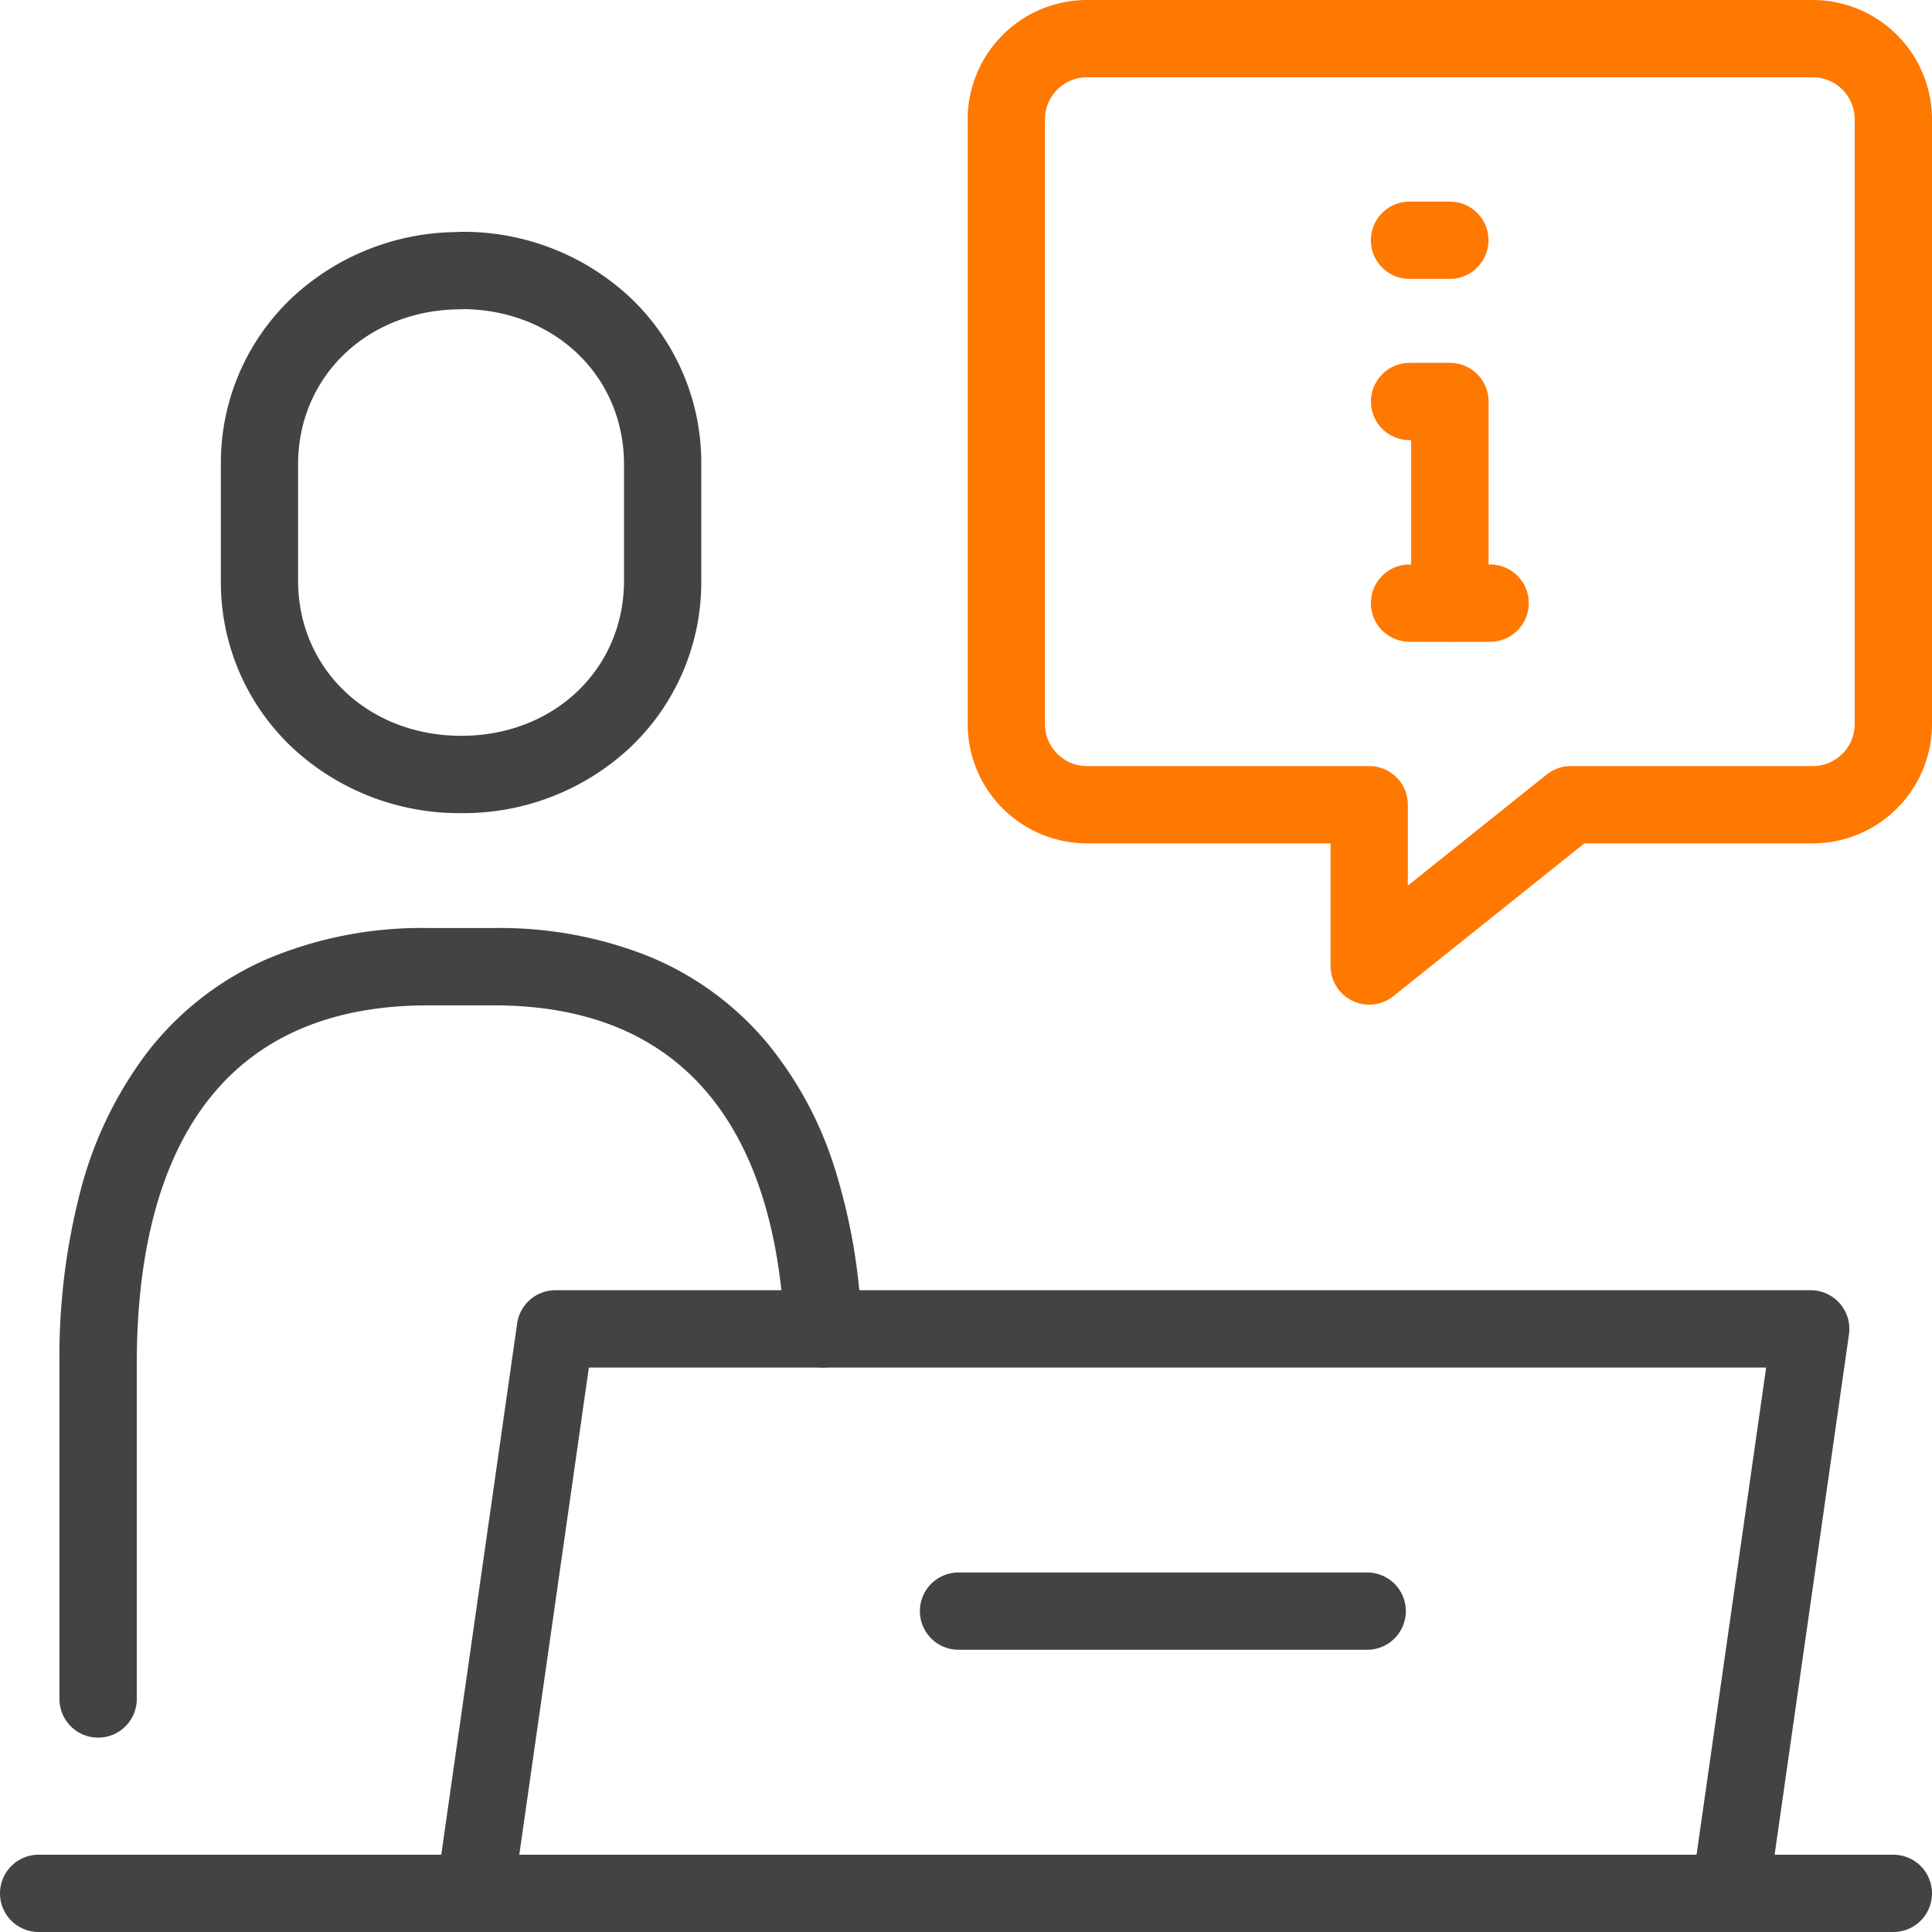
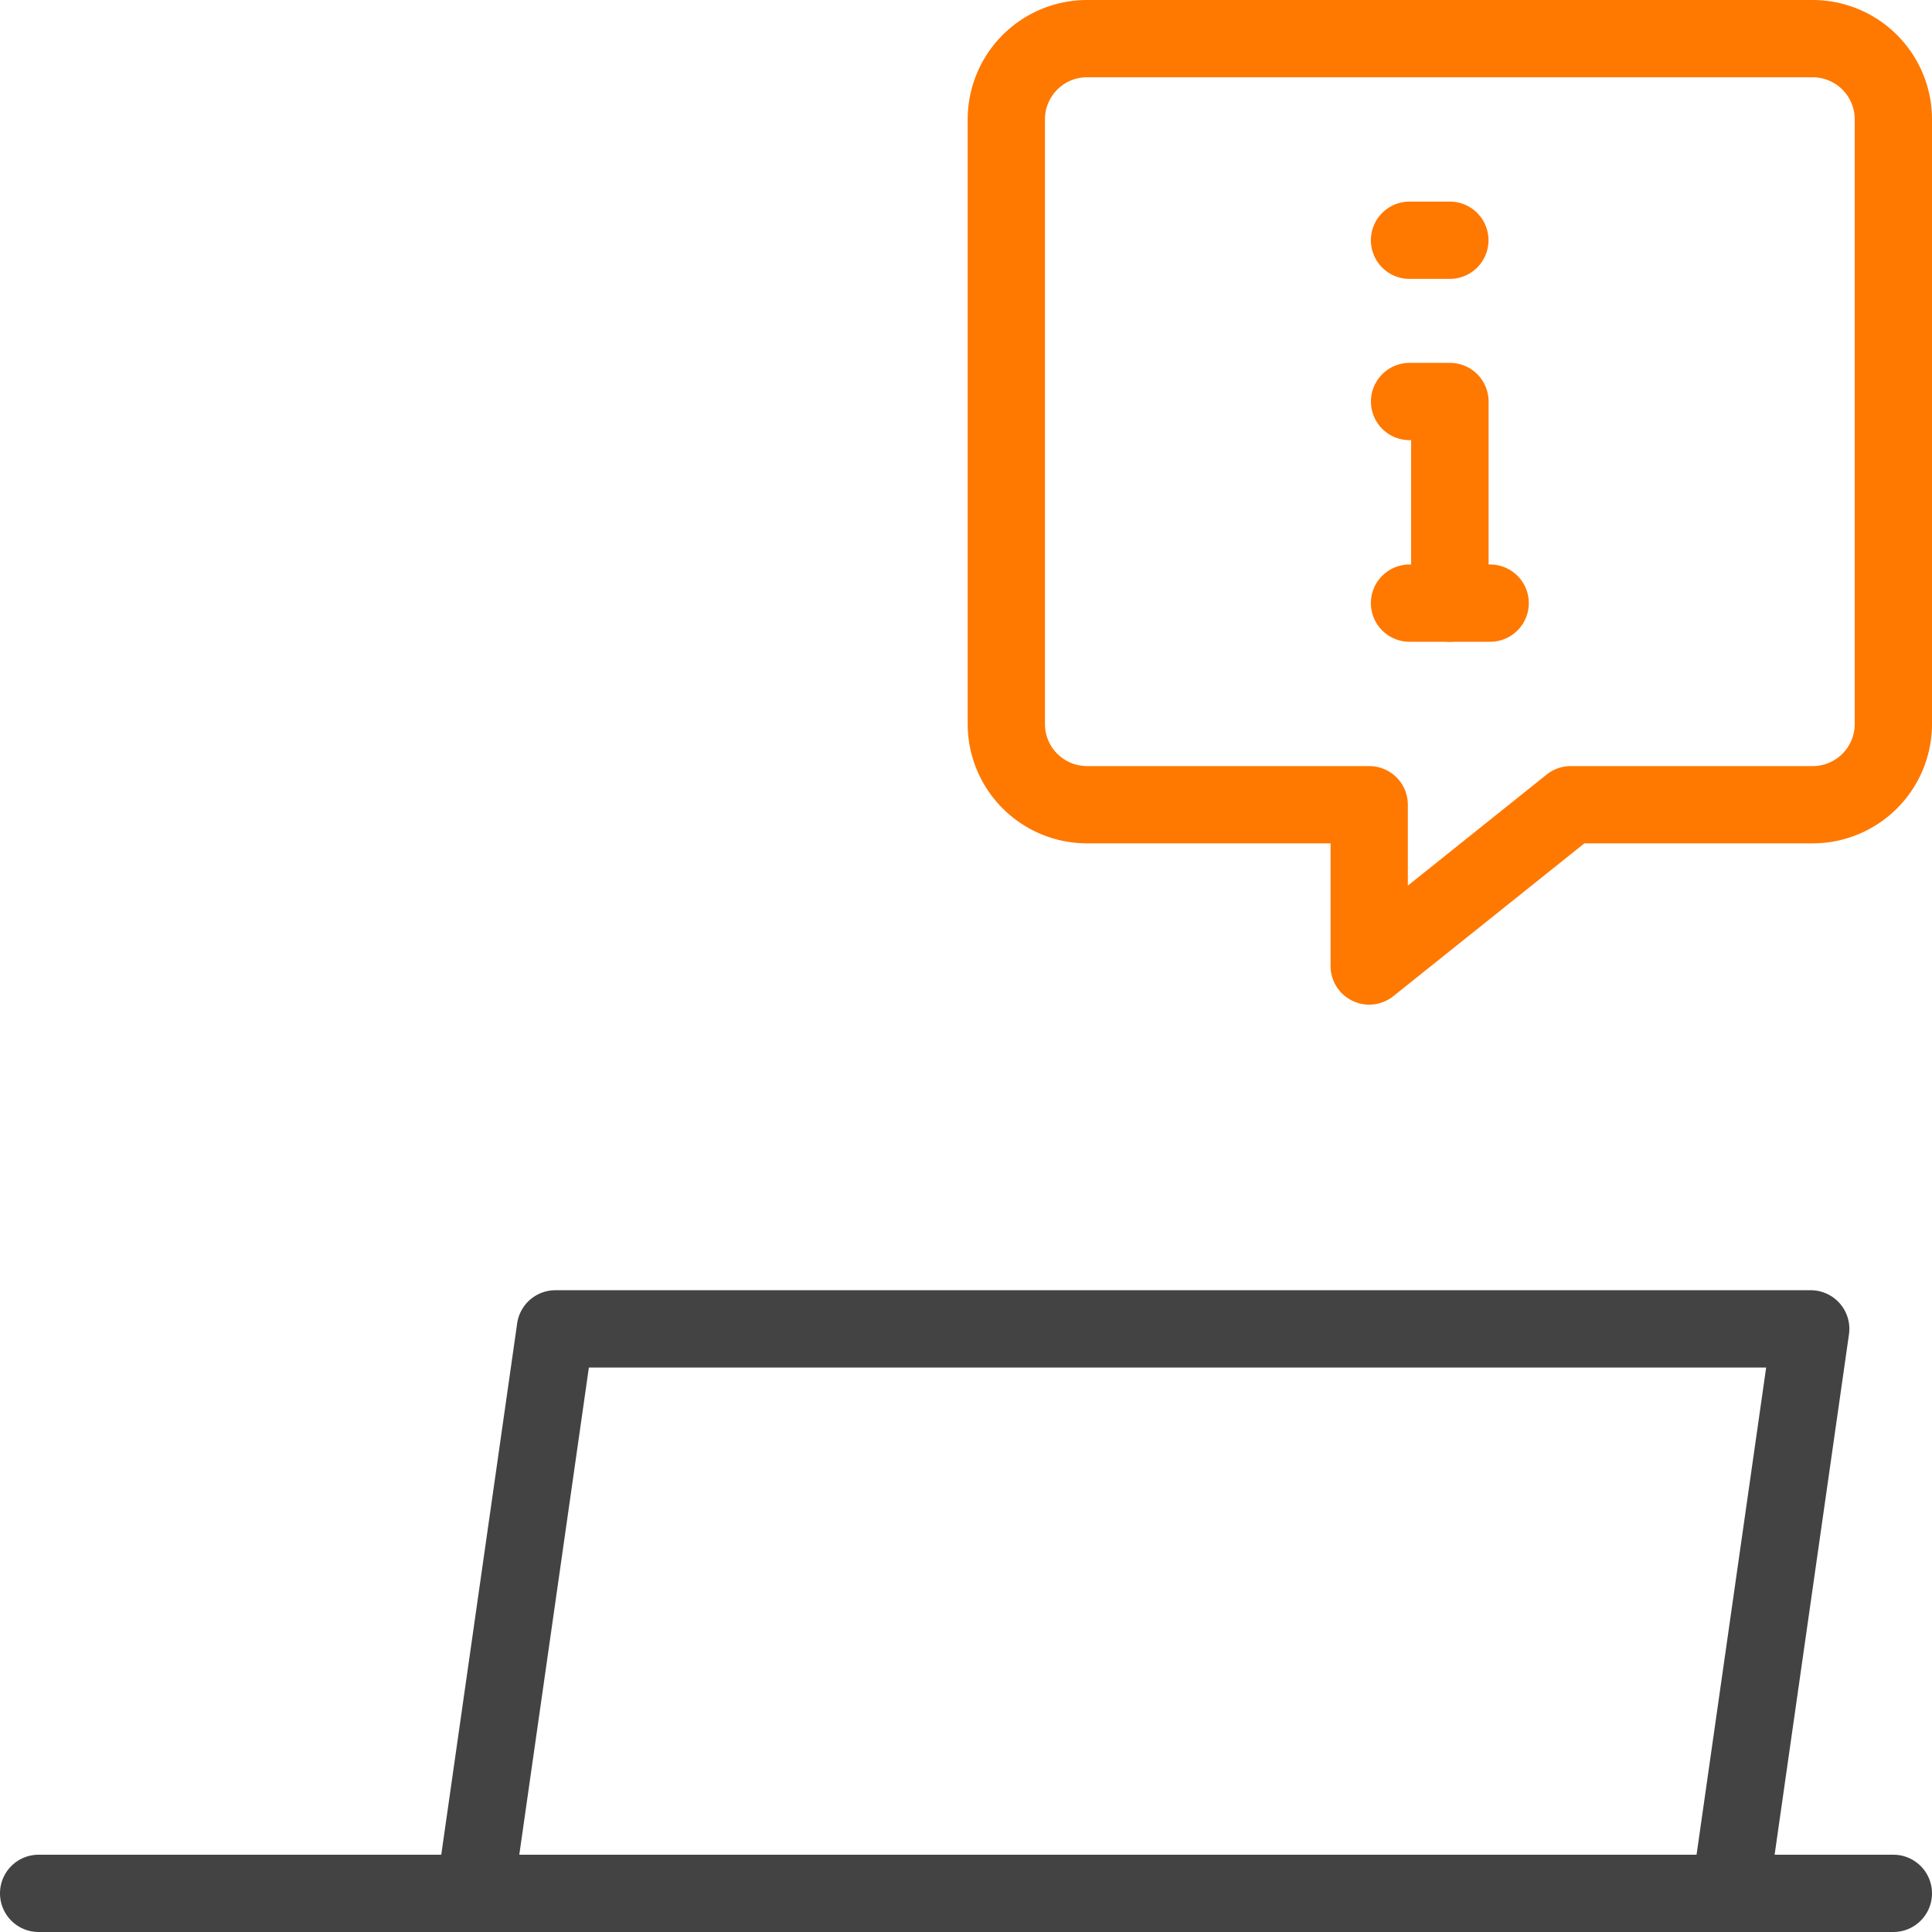
<svg xmlns="http://www.w3.org/2000/svg" width="125" height="125">
  <defs>
    <clipPath id="a">
      <path fill="none" d="M0 0h125v125H0z" />
    </clipPath>
  </defs>
  <g clip-path="url(#a)">
    <path d="M122.5 125H2.5a2.5 2.5 0 01-2.5-2.5 2.5 2.5 0 012.5-2.5h120a2.5 2.5 0 012.5 2.5 2.5 2.5 0 01-2.5 2.5z" fill="#434343" />
  </g>
-   <path d="M88.457 106.739h-26.44a2.5 2.5 0 01-2.5-2.5 2.5 2.5 0 012.5-2.5h26.44a2.5 2.5 0 012.5 2.5 2.5 2.5 0 01-2.5 2.5z" fill="#434343" />
  <g clip-path="url(#a)">
    <path d="M30.721 125a2.5 2.5 0 01-2.478-2.854l5.217-36.522a2.5 2.5 0 012.475-2.146h81.218a2.5 2.5 0 012.475 2.854l-5.218 36.522a2.5 2.5 0 11-4.95-.707l4.81-33.668H38.1l-4.91 34.376A2.5 2.5 0 0130.721 125z" fill="#434343" />
    <path d="M88.587 65a2.5 2.5 0 01-2.5-2.5v-7.935H70.326a7.726 7.726 0 01-7.717-7.717V7.718A7.726 7.726 0 0170.326 0h46.957A7.726 7.726 0 01125 7.718v39.13a7.726 7.726 0 01-7.717 7.717h-14.775l-12.359 9.887a2.5 2.5 0 01-1.562.548zM70.326 5a2.721 2.721 0 00-2.717 2.718v39.13a2.72 2.72 0 002.717 2.717h18.261a2.5 2.5 0 012.5 2.5V57.3l8.982-7.186a2.5 2.5 0 011.562-.548h15.652A2.72 2.72 0 00120 46.848V7.718A2.721 2.721 0 00117.283 5z" fill="#ff7800" />
    <path d="M93.8 41.521a2.5 2.5 0 01-2.5-2.5V28.478h-.1a2.5 2.5 0 010-5h2.611a2.5 2.5 0 012.5 2.5v13.043a2.5 2.5 0 01-2.511 2.5z" fill="#ff7800" />
    <path d="M96.413 41.522h-5.217a2.5 2.5 0 01-2.5-2.5 2.5 2.5 0 012.5-2.5h5.217a2.5 2.5 0 012.5 2.5 2.5 2.5 0 01-2.5 2.5zm-2.608-23.478h-2.609a2.5 2.5 0 01-2.5-2.5 2.5 2.5 0 012.5-2.5h2.609a2.5 2.5 0 012.5 2.5 2.5 2.5 0 01-2.5 2.5z" fill="#ff7800" />
-     <path d="M29.846 52.609h-.019A15.831 15.831 0 0118.89 48.35a14.691 14.691 0 01-4.6-10.783v-7.525a14.679 14.679 0 014.6-10.776 15.793 15.793 0 0110.661-4.25 2.5 2.5 0 01.276-.016h.019a15.779 15.779 0 0110.934 4.256 14.709 14.709 0 014.592 10.786v7.525a14.709 14.709 0 01-4.592 10.786 15.779 15.779 0 01-10.934 4.256zM30.062 20q-.121.012-.243.012c-6 .007-10.533 4.318-10.533 10.028v7.525c0 5.718 4.534 10.035 10.547 10.042h.013c6 0 10.527-4.317 10.527-10.042v-7.523c0-5.656-4.417-9.942-10.311-10.042zM6.347 112.424a2.5 2.5 0 01-2.5-2.5v-21.71a42.58 42.58 0 011.36-11.167 25.353 25.353 0 014.338-8.98 19.794 19.794 0 017.6-5.96A25.7 25.7 0 0127.7 60.044h4.27a25.989 25.989 0 0110.09 1.866 19.787 19.787 0 017.449 5.417A24.066 24.066 0 0154 75.566a38.782 38.782 0 011.752 10.3 2.502 2.502 0 01-5 .222c-.427-9.6-4.035-21.041-18.792-21.041H27.7c-15.58 0-18.85 12.6-18.85 23.17v21.71a2.5 2.5 0 01-2.503 2.497z" fill="#434343" />
  </g>
  <path fill="none" d="M0 0h125v125H0z" />
</svg>